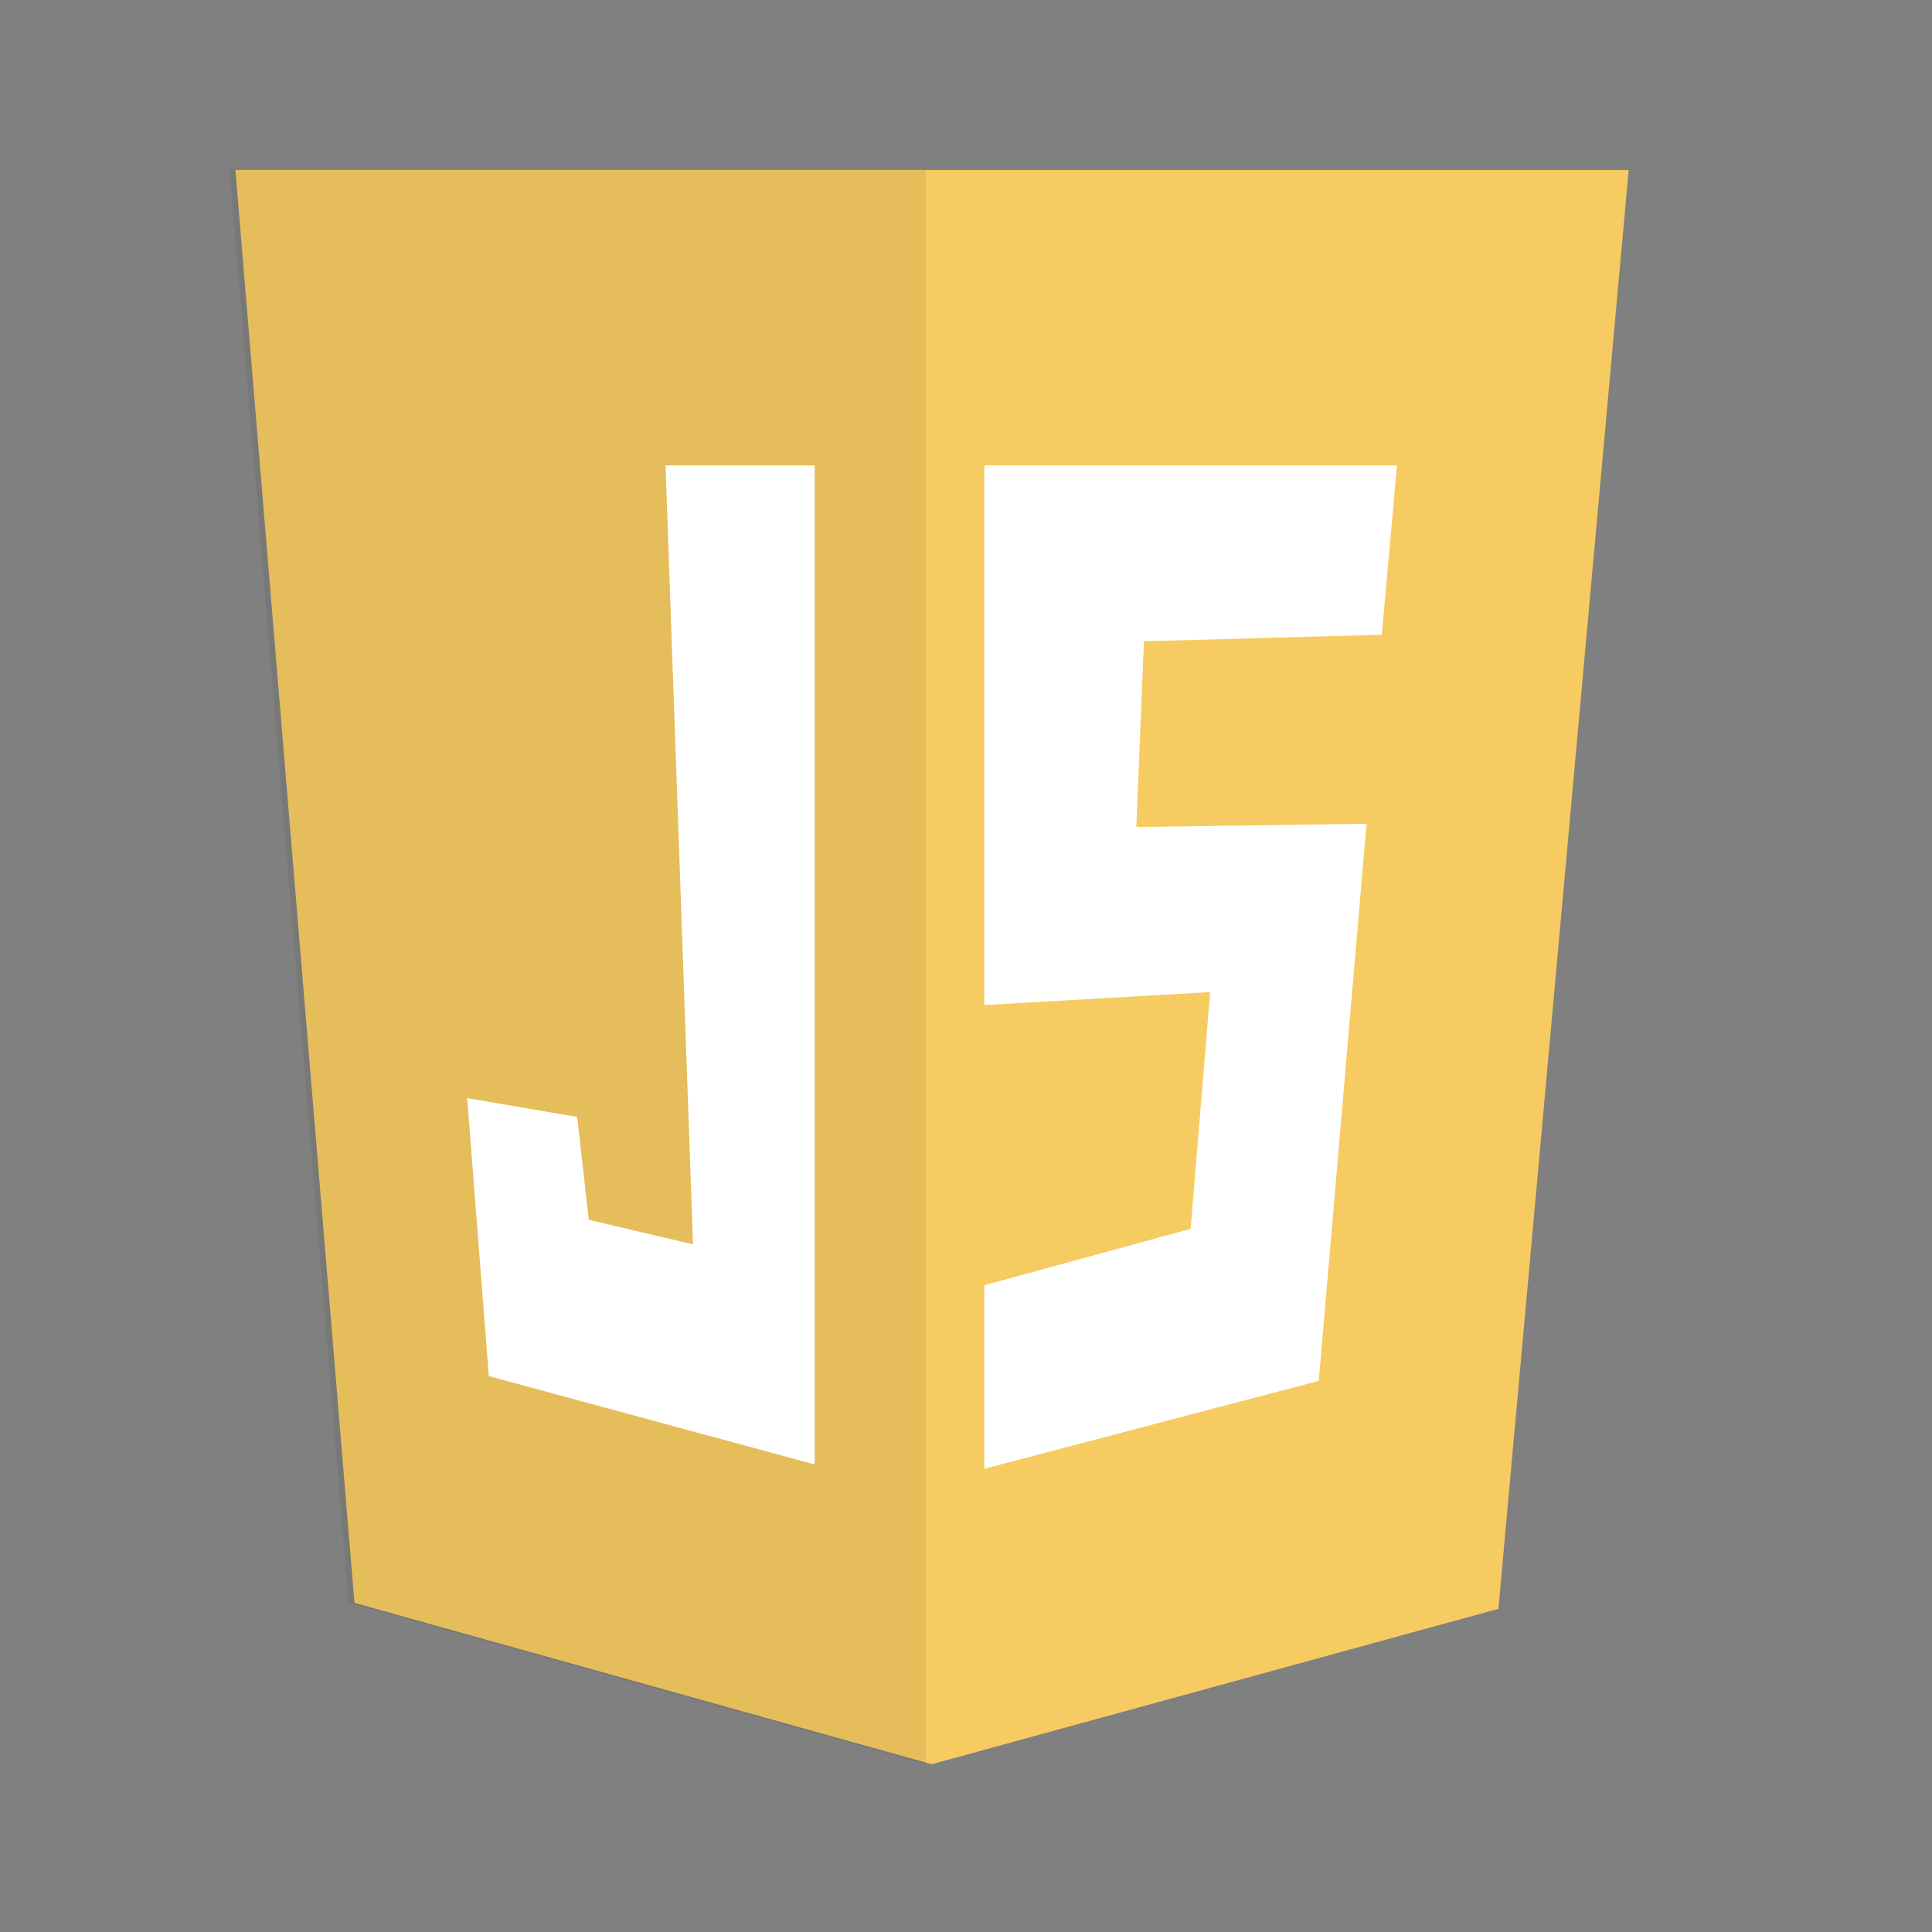
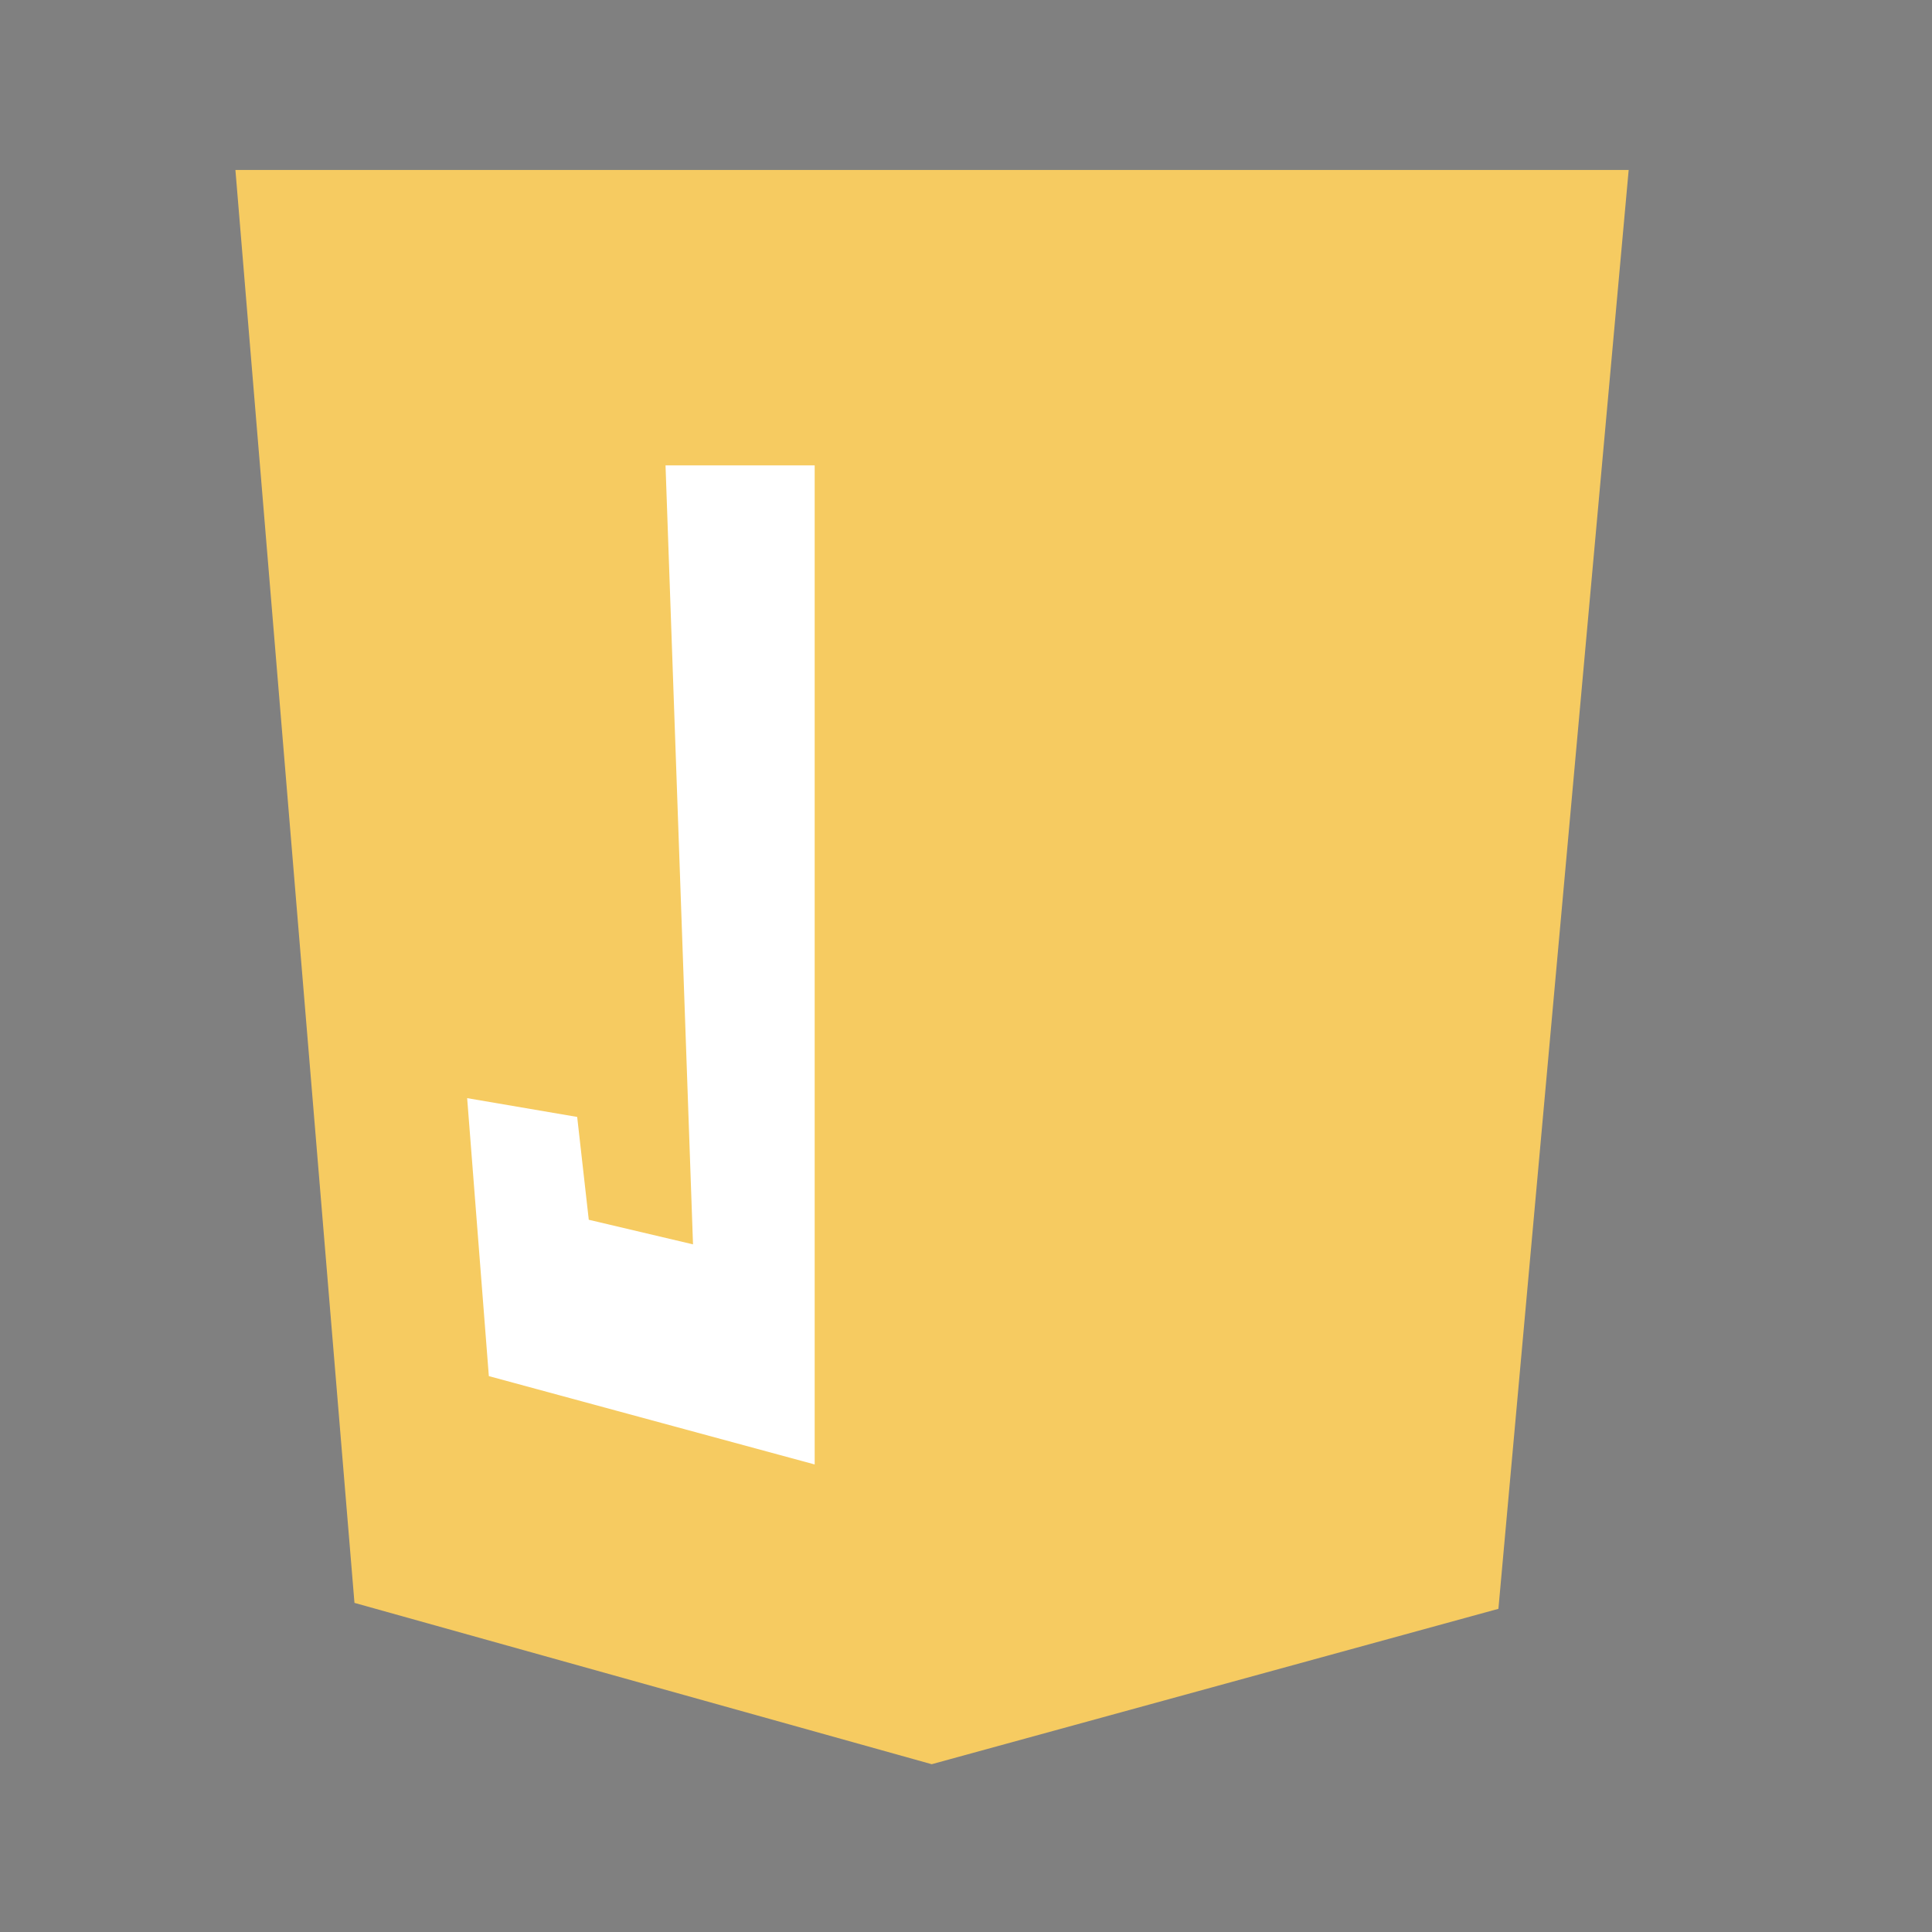
<svg xmlns="http://www.w3.org/2000/svg" id="Layer_1" data-name="Layer 1" viewBox="0 0 400 400">
  <rect x="0" y="0" width="400" height="400" fill="#808080" stroke="none" />
  <defs>
    <style>
      .cls-1 {
        fill: #fff;
      }

      .cls-2 {
        fill: #231f20;
        opacity: .08;
      }

      .cls-3 {
        fill: #f6cb61;
      }
    </style>
  </defs>
  <polygon class="cls-3" points="337.2 35.19 310.23 333.09 192.9 365.26 73.39 331.86 48.74 35.19 337.2 35.19" />
-   <polygon class="cls-2" points="191.7 35.19 191.7 365.26 72.19 331.86 47.54 35.19 191.7 35.19" />
  <g>
    <polygon class="cls-1" points="137.79 96.35 168.67 96.35 168.67 303.2 101.21 284.91 96.72 227.36 119.5 231.25 121.9 252.54 143.48 257.63 137.79 96.35" />
-     <polygon class="cls-1" points="289.23 96.35 203.79 96.35 203.79 208.09 250.55 205.4 246.51 254.41 203.79 266.1 203.79 304.1 273.04 285.89 282.93 170.55 235.26 171.22 236.84 132.77 286.08 131.42 289.23 96.35" />
  </g>
</svg>